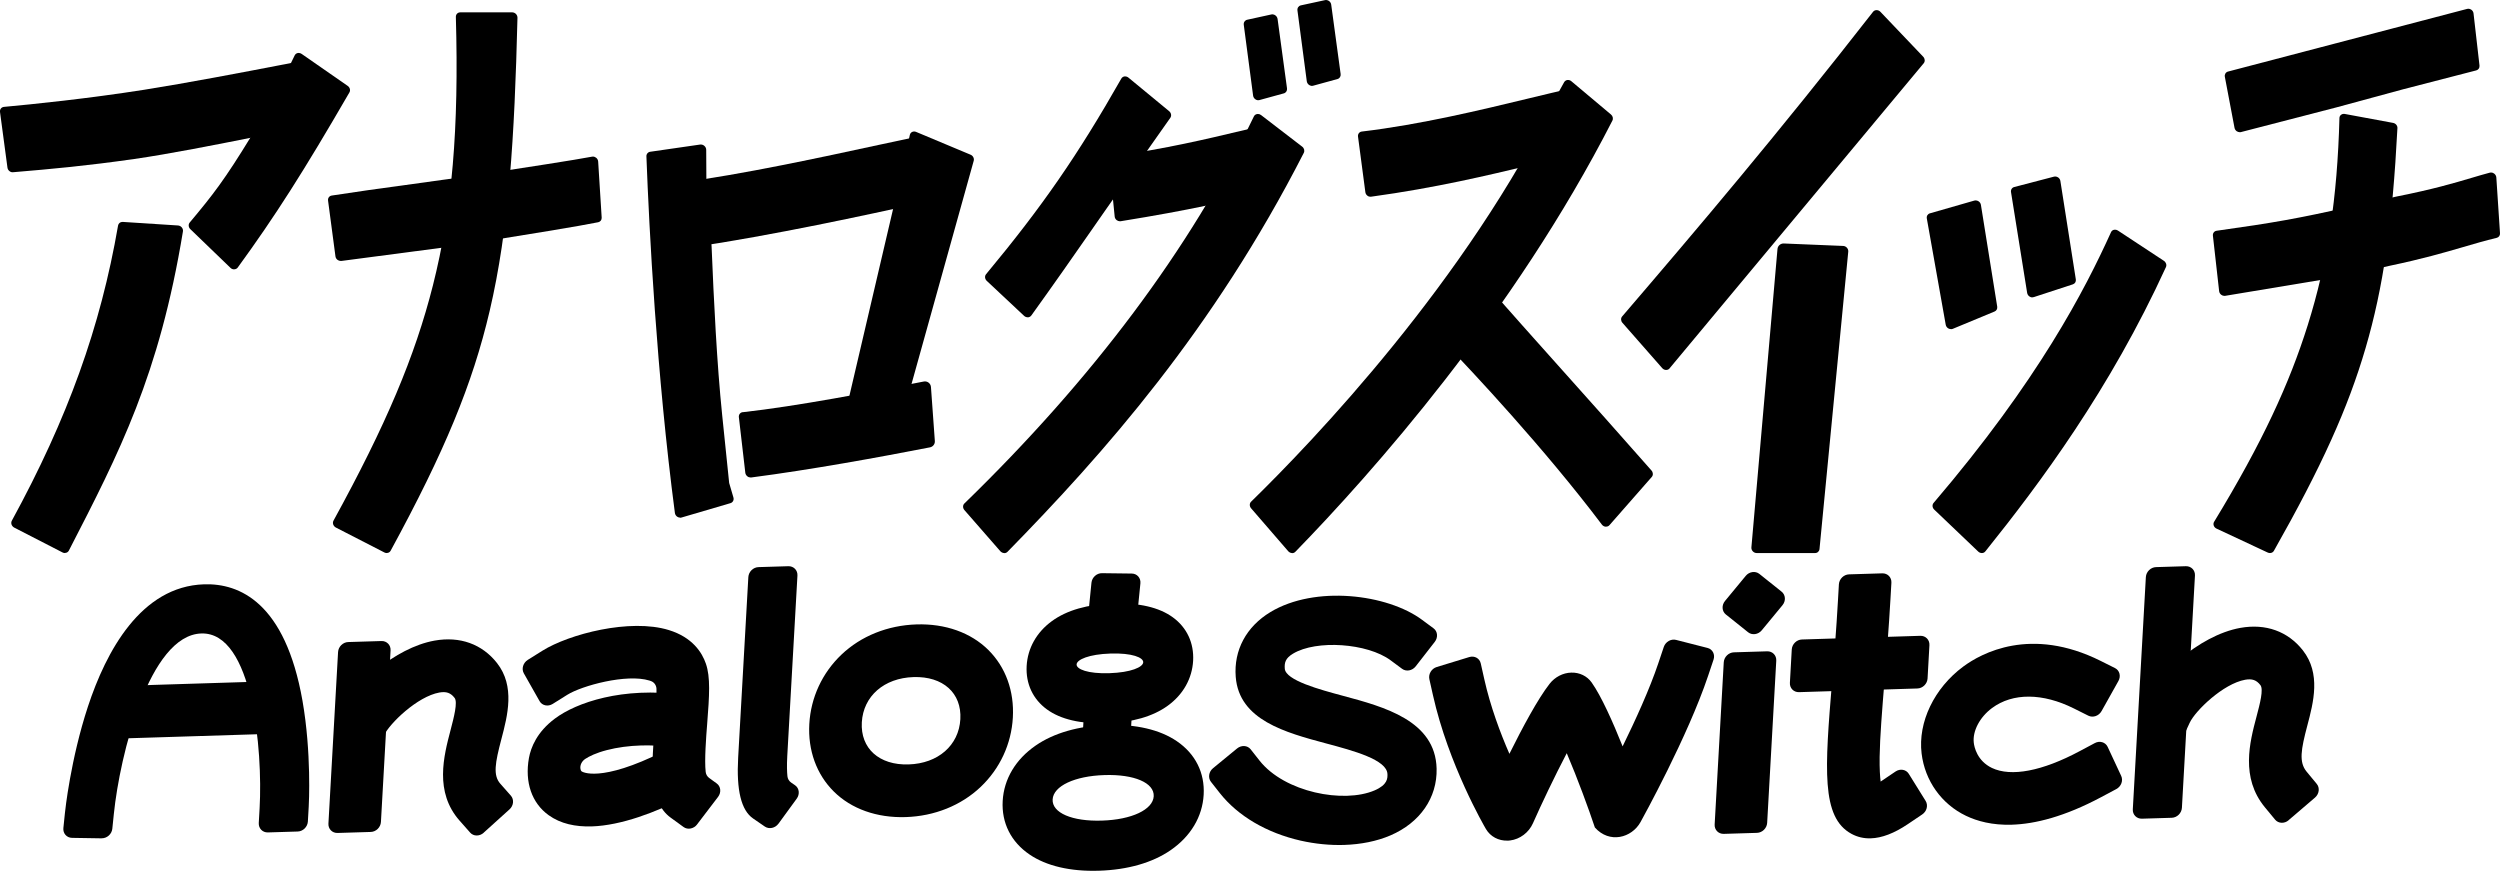
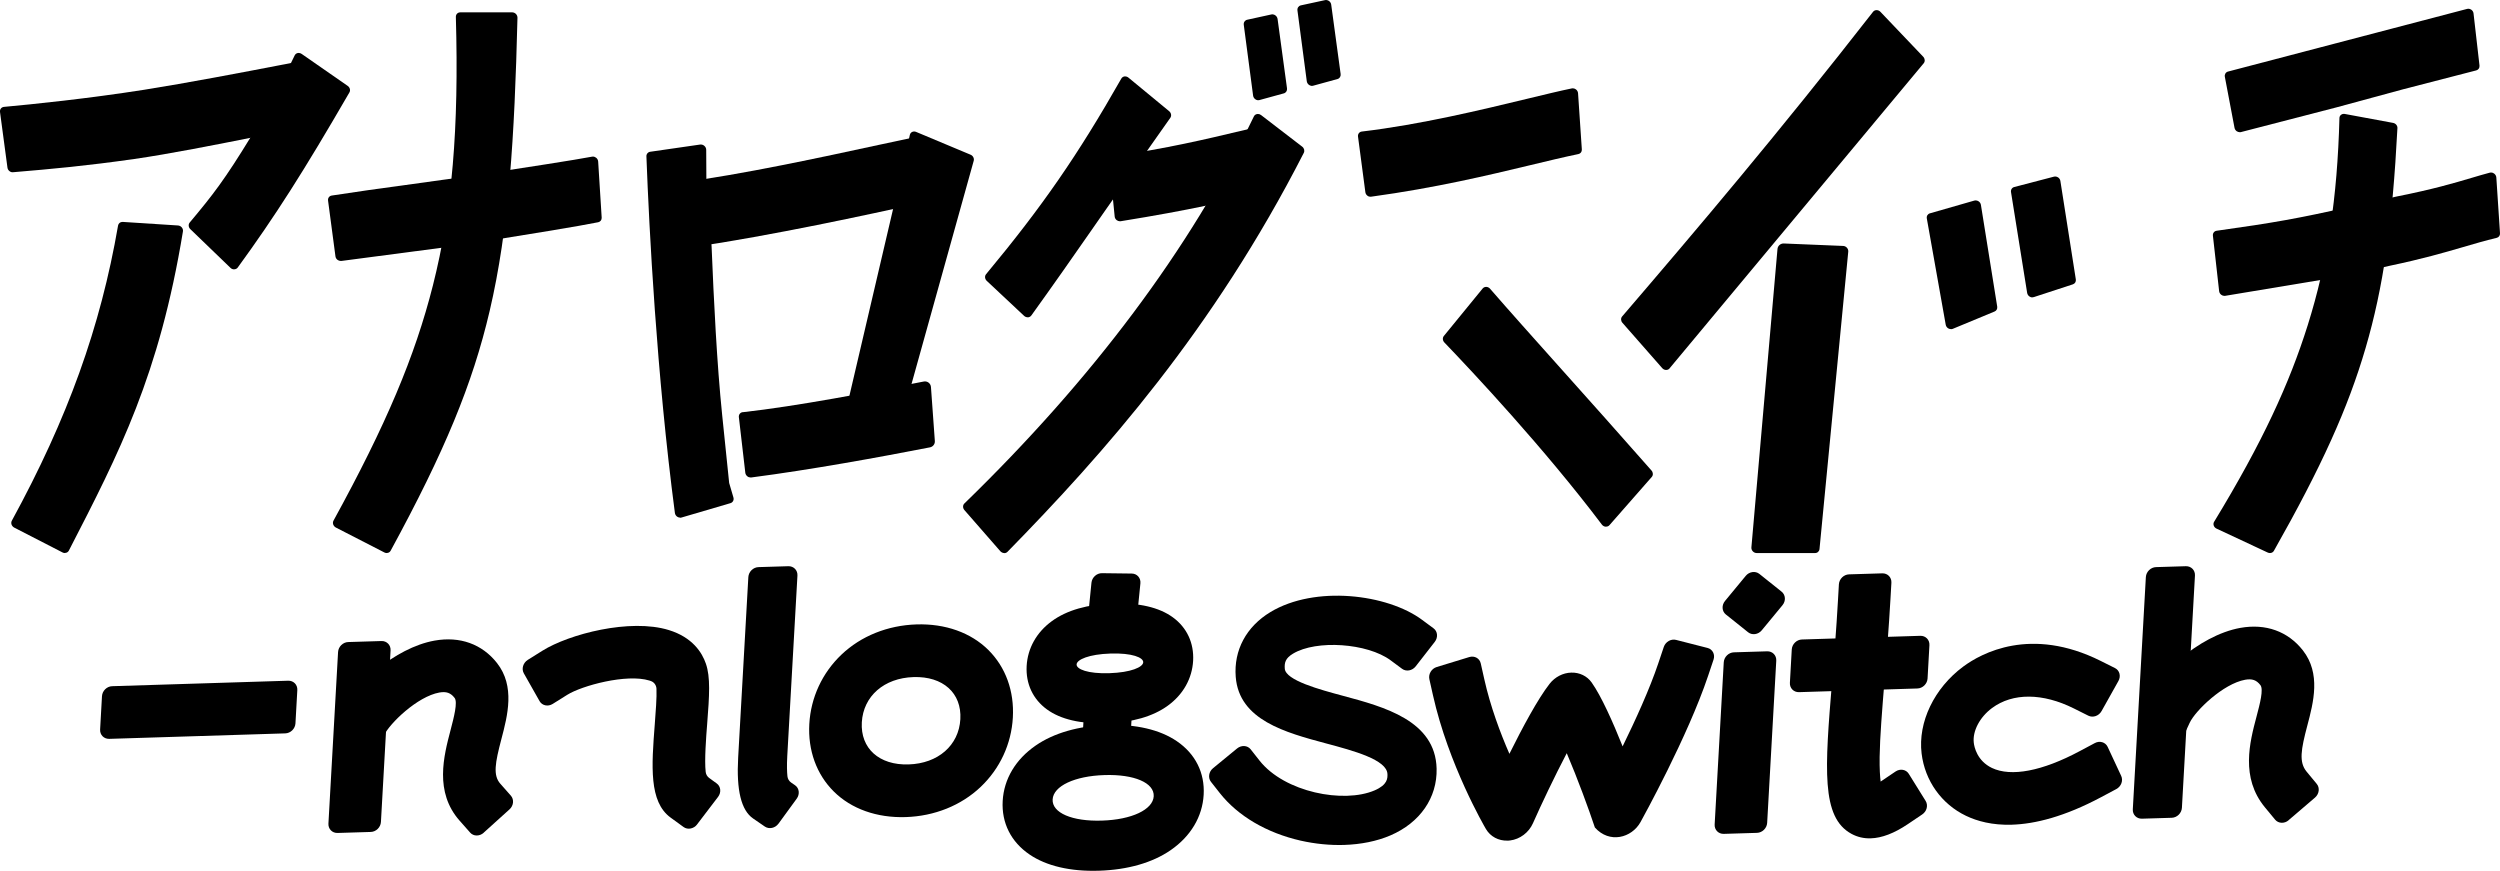
<svg xmlns="http://www.w3.org/2000/svg" id="_レイヤー_2" data-name="レイヤー_2" viewBox="0 0 469.44 163.52">
  <g id="_レイヤー_1-2" data-name="レイヤー_1">
    <g id="logo_x5F_analogswitch">
      <g>
        <path d="M429.75,154.02c-.79.68-1.93.63-2.54-.11l-1.91-2.31c-4.61-5.58-2.86-12.23-1.57-17.08.63-2.38,1.34-5.08.72-5.87-.75-.96-1.55-1.24-2.86-1.01-4.13.74-9.37,5.82-10.42,8.08l-.87,1.88c-.59,1.26-2.24,1.58-3.07.59l-4.96-5.97h0c2.32-5.02,10.46-12.89,18.42-14.32,4.76-.85,8.93.65,11.73,4.22,3.42,4.36,1.99,9.77.84,14.12-1.2,4.54-1.6,6.87-.14,8.65l1.91,2.31c.61.74.46,1.89-.33,2.57l-4.96,4.24Z" />
        <path d="M407.8,153.56l-5.6.17c-1,.03-1.77-.76-1.71-1.76l2.45-43.61c.06-1,.91-1.84,1.91-1.87l5.6-.17c1-.03,1.77.76,1.71,1.76l-2.45,43.61c-.06,1-.91,1.84-1.91,1.87Z" />
        <path d="M252.39,158.66c-2.64.08-5.42-.19-8.17-.81-6.39-1.46-11.78-4.63-15.17-8.93l-1.66-2.11c-.59-.75-.42-1.9.39-2.56l4.52-3.71c.81-.66,1.94-.59,2.54.16l1.66,2.11c4.72,5.99,15.83,8.09,21.61,5.61,2.47-1.06,2.44-2.3,2.42-3.05-.07-2.71-6.39-4.4-11.48-5.76-7.68-2.06-16.38-4.39-17.01-12.51-.39-5,1.98-9.43,6.52-12.17,8.37-5.05,21.93-3.39,28.47,1.46l2.16,1.6c.77.57.87,1.7.23,2.53l-3.59,4.61c-.64.82-1.78,1.03-2.55.46l-2.16-1.6c-4.35-3.23-13.94-3.89-18.32-1.25-1.42.85-1.64,1.68-1.55,2.83.17,2.2,6.63,3.93,10.9,5.08,7.75,2.08,17.39,4.66,17.61,13.68.13,5.47-3.11,10.15-8.67,12.54-2.54,1.09-5.53,1.69-8.69,1.79Z" />
        <path d="M283.07,157.85c-1.68.05-3.21-.76-4.04-2.17-.29-.49-7.04-12.09-9.96-25.16l-.67-2.99c-.21-.96.4-1.98,1.38-2.28l6.11-1.87c.98-.3,1.95.23,2.16,1.19l.67,2.99c1.14,5.1,2.99,10.04,4.71,13.99,2.42-4.87,5.33-10.31,7.55-13.15,1-1.28,2.51-2.06,4.06-2.1h0c1.55-.05,2.98.64,3.84,1.86,1.82,2.57,3.99,7.45,5.81,11.99,2.4-4.9,5.08-10.77,6.71-15.63l1.02-3.04c.33-.97,1.36-1.57,2.31-1.32l5.91,1.51c.95.24,1.45,1.23,1.12,2.2l-1.02,3.04c-3.81,11.38-12.33,26.81-12.69,27.46-1.65,2.97-5.84,4.1-8.57,1.01-1.14-3.43-3.25-9.19-5.28-13.95-2.3,4.39-4.77,9.59-6.35,13.16-.78,1.75-2.44,3-4.3,3.23-.16.02-.31.03-.46.04Z" />
        <path d="M329.92,156.39l-6.24.19c-1,.03-1.77-.76-1.71-1.76l1.71-30.46c.06-1,.91-1.84,1.91-1.87l6.24-.19c1-.03,1.77.76,1.71,1.76l-1.71,30.46c-.06,1-.91,1.84-1.91,1.87Z" />
        <path d="M351.29,157.42c-1.3.04-2.51-.24-3.62-.84-5.74-3.1-5-12.21-3.64-28.75.37-4.52.79-9.64,1.09-14.98l.18-3.13c.06-1,.91-1.84,1.91-1.87l6.24-.19c1-.03,1.77.76,1.71,1.76l-.18,3.13c-.31,5.47-.73,10.66-1.11,15.24-.46,5.64-.86,10.52-.92,14.32-.03,2.25.07,3.71.19,4.65l2.8-1.89c.86-.58,1.97-.39,2.48.43l3.17,5.1c.51.82.22,1.95-.64,2.53l-2.7,1.82c-2.55,1.72-4.88,2.61-6.97,2.67ZM353.52,148.29h0s0,0,0,0Z" />
        <path d="M360.04,129.28l-22.23.69c-1,.03-1.77-.76-1.71-1.76l.35-6.26c.06-1,.91-1.84,1.91-1.87l22.23-.69c1-.03,1.77.76,1.71,1.76l-.35,6.26c-.06,1-.91,1.84-1.91,1.87Z" />
        <path d="M377.82,154.86c-3.72.12-6.56-.67-8.65-1.67-4.6-2.2-7.72-6.58-8.34-11.7-.71-5.88,2.37-12.29,7.83-16.33,3.38-2.5,12.67-7.61,25.79-1.06l2.7,1.35c.86.43,1.15,1.51.64,2.42l-3.17,5.66c-.51.91-1.62,1.29-2.48.86l-2.7-1.35c-5.88-2.94-11.49-2.97-15.38-.09-2.31,1.71-3.69,4.34-3.43,6.53.09.77.61,3.38,3.4,4.72,3.6,1.72,9.45.61,16.48-3.15l2.85-1.52c.91-.49,1.99-.17,2.4.7l2.55,5.47c.41.88,0,1.98-.92,2.47l-2.85,1.52c-6.88,3.67-12.4,5.03-16.74,5.17Z" />
        <path d="M328.26,118.73l-4.19-3.35c-.75-.6-.82-1.74-.15-2.54l3.88-4.7c.66-.81,1.81-.97,2.56-.38l4.19,3.35c.75.6.82,1.74.15,2.54l-3.88,4.7c-.66.81-1.81.97-2.56.38Z" />
      </g>
      <g>
-         <path d="M19.1,157.42l-5.58-.09c-1-.02-1.72-.84-1.62-1.84l.29-2.81c.04-.41,1.06-10.1,4.33-20.03,3.38-10.26,9.91-22.56,21.81-22.93,6.64-.21,15.23,3.42,18.47,21.87,1.71,9.78,1.2,19.47,1.17,19.87l-.16,2.81c-.06,1-.91,1.84-1.91,1.87l-5.6.17c-1,.03-1.76-.76-1.71-1.76l.16-2.81c.6-10.83-1.29-33.09-10.94-32.79-9.81.3-15.31,22.94-16.43,33.86l-.29,2.81c-.1,1-.99,1.8-1.99,1.79Z" />
        <path d="M69.62,156.22l-6.24.19c-1,.03-1.77-.76-1.71-1.76l1.81-32.22c.06-1,.91-1.84,1.91-1.87l6.24-.19c1-.03,1.77.76,1.71,1.76l-1.81,32.22c-.06,1-.91,1.84-1.91,1.87Z" />
        <path d="M90.83,156.37c-.78.7-1.92.69-2.55-.03l-1.98-2.24c-4.75-5.38-2.98-12.12-1.69-17.03.61-2.33,1.37-5.23.75-6.02-.75-.96-1.55-1.24-2.86-1.01-4.13.74-9.37,5.82-10.42,8.08l-1.06,2.29c-.53,1.15-2,1.55-2.89.78l-3.15-2.73c-.19-.16-.33-.36-.43-.59l-1.05-2.5c-.21-.51-.17-1.1.12-1.62,2.79-5.01,10.46-12.11,17.98-13.46,4.76-.85,8.93.65,11.73,4.22,3.42,4.36,1.98,9.85.82,14.26-1.19,4.52-1.6,6.82-.2,8.4l1.98,2.24c.63.72.52,1.87-.26,2.57l-4.84,4.37Z" />
        <path d="M130.9,154.81c-.63.83-1.78,1.05-2.55.48l-2.42-1.76c-4.1-2.98-3.58-9.72-2.98-17.52.16-2.11.4-5.1.32-6.68-.03-.66-.43-1.22-1.03-1.44-.1-.04-.2-.07-.29-.1-4.31-1.33-12.7.97-15.42,2.67l-2.75,1.72c-.88.55-1.98.32-2.46-.52l-2.96-5.23c-.47-.84-.14-1.96.74-2.52l2.75-1.72c5.01-3.13,16.47-6.12,23.74-3.88,4.42,1.36,6.23,4.19,6.96,6.32.87,2.52.66,5.93.24,11.29-.2,2.52-.53,6.85-.28,9.03.05.46.29.86.65,1.13l1.42,1.03c.78.56.89,1.69.26,2.52l-3.95,5.18Z" />
-         <path d="M111.1,155.18c-3.03.09-5.83-.49-8.08-2.11-3.17-2.28-4.51-6.19-3.7-10.73.36-1.98,1.49-4.88,4.88-7.41,4.03-3.02,12.72-6,23.95-4.47l3.05.41c.98.13,1.59,1.05,1.37,2.04l-1.7,7.74c-.03.15-.18.25-.32.23h0c-.21-.03-.39.2-.31.39l2.02,4.69c.38.89-.06,1.99-.98,2.45l-2.89,1.45c-5.22,2.61-11.66,5.14-17.29,5.32ZM120.38,139.98c-2.26.07-4.46.36-6.42.87-2.05.53-3.33,1.17-4.07,1.66-.64.43-1.02,1.17-.89,1.89.03.2.11.37.24.46.03.02,3.37,2.25,15.38-3.77l1.58-.79-.2-.03c-1.84-.25-3.75-.34-5.62-.29Z" />
        <path d="M146.17,154.67c-.61.84-1.75,1.08-2.55.54l-2.21-1.52c-2.23-1.54-3.15-5.28-2.8-11.45l1.91-33.88c.06-1,.91-1.84,1.91-1.87l5.6-.17c1-.03,1.77.76,1.71,1.76l-1.91,33.88c-.1,1.79-.05,3.01.03,3.8.05.49.3.91.69,1.18l.74.51c.79.54.93,1.67.32,2.51l-3.44,4.72ZM148.09,147.01h0s0,0,0,0Z" />
        <path d="M170.06,153.43c-5.41.17-10.21-1.54-13.5-4.81-3.24-3.22-4.87-7.72-4.59-12.68.28-4.96,2.42-9.58,6.04-13.02,3.67-3.49,8.68-5.5,14.09-5.67,5.41-.17,10.21,1.54,13.5,4.81,3.24,3.22,4.87,7.72,4.59,12.68-.28,4.96-2.42,9.58-6.04,13.02-3.67,3.49-8.68,5.5-14.09,5.67ZM171.54,127.14c-5.53.17-9.43,3.58-9.71,8.49-.28,4.9,3.26,8.09,8.79,7.91,5.53-.17,9.43-3.58,9.71-8.49s-3.26-8.09-8.79-7.91Z" />
        <path d="M206.38,163.5c-5.37.17-9.88-.88-13.05-3.04-3.49-2.37-5.28-5.94-5.05-10.06.23-4.12,2.43-7.81,6.2-10.41,3.42-2.36,8.07-3.69,13.44-3.86,5.37-.17,9.88.88,13.05,3.04,3.49,2.37,5.28,5.94,5.05,10.06-.23,4.12-2.43,7.81-6.2,10.41-3.42,2.36-8.07,3.69-13.44,3.86ZM207.39,145.54c-5.59.17-9.59,2.06-9.73,4.57-.14,2.52,3.66,4.16,9.25,3.98,5.59-.17,9.59-2.06,9.73-4.57.14-2.52-3.66-4.16-9.25-3.98Z" />
        <path d="M207.78,135.81c-4.84.15-8.61-.72-11.19-2.6-2.64-1.92-3.99-4.82-3.81-8.16.19-3.34,1.87-6.33,4.74-8.42,2.8-2.04,6.68-3.16,11.52-3.31,4.84-.15,8.61.72,11.19,2.6,2.64,1.92,3.99,4.82,3.81,8.16-.19,3.34-1.87,6.33-4.74,8.42-2.8,2.04-6.68,3.16-11.52,3.31ZM208.52,122.72c-4.06.13-6.31,1.14-6.36,2.04-.05.89,2.09,1.78,6.15,1.65s6.31-1.14,6.36-2.04-2.09-1.78-6.15-1.65Z" />
        <path d="M210.12,144.92l-5.4.17c-1,.03-1.77-.76-1.71-1.76l.57-10.2c.06-1,.91-1.84,1.91-1.87l5.4-.17c1-.03,1.77.76,1.71,1.76l-.57,10.2c-.06,1-.91,1.84-1.91,1.87Z" />
        <path d="M53.57,137.71l-33.06,1.03c-1,.03-1.77-.76-1.71-1.76l.35-6.26c.06-1,.91-1.84,1.91-1.87l33.06-1.03c1-.03,1.77.76,1.71,1.76l-.35,6.26c-.06,1-.91,1.84-1.91,1.87Z" />
        <path d="M211.25,120.32l-5.58-.07c-1-.01-1.72-.84-1.62-1.84l.9-8.99c.1-1,.99-1.81,1.99-1.79l5.58.07c1,.01,1.72.84,1.62,1.84l-.9,8.99c-.1,1-.99,1.81-1.99,1.79Z" />
      </g>
      <g>
        <g>
-           <path d="M372.14,103.85c-.25,0-.49-.1-.68-.28l-8.26-7.88c-.37-.35-.42-.9-.12-1.25,19.69-23.06,28.44-40.06,33.32-50.84.1-.23.3-.39.55-.45.07-.02.14-.02.21-.02.19,0,.37.06.53.16l8.64,5.69c.4.27.57.77.38,1.18-10.51,22.97-23.65,40.6-33.92,53.39-.15.19-.38.3-.63.3h-.02Z" />
          <path d="M129.45,46.51c-.21,0-.42-.07-.6-.21-.21-.16-.35-.4-.39-.66l-1.38-10.43c-.06-.47.25-.88.71-.94,11.3-1.45,26.86-4.82,37.16-7.05,2.81-.61,5.24-1.13,6.96-1.48.06-.01.12-.02.18-.02.21,0,.42.07.6.21.23.18.37.44.39.71l.77,10.55c.03.43-.23.79-.64.87l-.6.13c-9.54,2.09-27.3,5.98-43.03,8.3-.04,0-.09,0-.13,0Z" />
          <path d="M127.72,97.2c-.19,0-.38-.06-.55-.17-.24-.16-.4-.42-.44-.7-3.44-26.18-4.83-53.2-5.35-66.98-.02-.43.28-.79.7-.85l9.41-1.36s.09,0,.13,0c.23,0,.46.09.64.25.22.19.35.46.35.74l.03,5.55c0,.06,0,.12-.02.18l-.03.11c-.01.05-.03.11-.03.16-.01.11.01.22.08.32.09.14.15.3.16.46,0,.11.81,11.25.82,11.36.42,10.22.99,21.99,1.99,31.7l1.31,12.72.8,2.73c.14.46-.11.93-.55,1.06l-9.23,2.71c-.08.02-.16.04-.25.04ZM159.55,79.43c-.28,0-.55-.13-.74-.34-.21-.24-.29-.55-.23-.84l9.37-40.07,2.9-12.86c.06-.25.22-.45.44-.55.11-.05.24-.08.37-.08s.25.03.37.08l10.22,4.28c.46.19.72.69.59,1.15l-13.36,47.94c-.09.33-.38.57-.73.59l-9.12.72s-.05,0-.07,0Z" />
          <path d="M313.5,69.19c-.16.18-.39.28-.64.28h-.04c-.26-.01-.52-.14-.7-.35l-7.47-8.51c-.31-.35-.33-.86-.05-1.19,14.02-16.35,29.21-34.24,47.12-57.21.16-.2.4-.31.66-.31.26,0,.52.11.71.31l8.05,8.45c.32.34.37.85.11,1.19l-47.75,57.32Z" />
          <path d="M63.97,49c-.21,0-.43-.08-.6-.21-.21-.16-.35-.4-.38-.65l-1.39-10.48c-.06-.47.23-.87.69-.94,5.68-.87,8.56-1.26,12.54-1.8h.03c3.13-.43,7.02-.96,13.5-1.88h.04c11.25-1.73,19.37-2.98,22.76-3.62.05-.01.11-.02.17-.02.22,0,.43.08.61.22.23.18.36.44.38.71l.66,10.53c.03.43-.24.78-.65.87-3.49.72-12.9,2.24-25.81,4.32-.12.02-22.2,2.92-22.42,2.95-.04,0-.08,0-.12,0Z" />
          <path d="M72.62,103.85c-.15,0-.3-.04-.44-.11l-9.11-4.68c-.23-.12-.41-.33-.5-.57-.08-.24-.07-.5.05-.72,9.89-18.03,15.29-30.83,18.67-44.17,3.61-14.28,4.9-29.37,4.31-50.43-.01-.48.35-.85.83-.85h9.75c.26,0,.51.11.7.3.19.19.29.45.29.71-.55,22.61-1.62,39.7-5.22,55.05-3.22,13.74-8.44,26.37-18.6,45.04-.14.27-.42.42-.73.42Z" />
          <path d="M257.36,36.95c-.21,0-.43-.07-.6-.21-.21-.16-.35-.4-.38-.66l-1.38-10.44c-.06-.47.25-.89.72-.94,11.06-1.31,22.6-4.11,31.04-6.15,3.34-.81,6.2-1.5,8.39-1.95.06-.01.12-.02.18-.02.21,0,.43.08.6.21.23.18.37.44.39.72l.71,10.55c.03.43-.24.79-.65.87-2.75.57-5.65,1.27-9.02,2.08-7.88,1.89-17.69,4.25-29.87,5.92-.04,0-.08,0-.12,0Z" />
          <path d="M301.58,98.9s-.05,0-.08,0c-.28-.02-.54-.17-.71-.4-10.8-14.31-24.29-28.69-29.58-34.2-.33-.35-.37-.87-.09-1.21l7.29-8.92c.16-.19.39-.3.65-.3h.03c.27.01.53.14.71.35,3.59,4.14,8.23,9.32,13.6,15.33l.02.02c5.12,5.73,10.93,12.22,16.7,18.79.31.36.33.87.05,1.19l-7.95,9.06c-.15.18-.38.28-.63.28Z" />
-           <path d="M242.64,103.85s-.05,0-.07,0c-.26-.02-.5-.15-.68-.35l-6.97-8.06c-.32-.37-.32-.92,0-1.23,11.63-11.35,40.52-41.53,57.51-76.47,0-.01.01-.03.02-.04l1.26-2.27c.13-.22.35-.37.61-.41.04,0,.08,0,.12,0,.23,0,.45.08.63.24l7.43,6.24c.35.29.46.77.27,1.14-18.54,36.29-45.26,66.31-59.54,80.98-.16.16-.37.25-.6.25Z" />
          <path d="M366.34,61.8c-.17,0-.34-.05-.49-.13-.26-.15-.44-.41-.49-.69l-3.55-19.96c-.08-.44.16-.84.58-.96l8.36-2.4c.08-.02.16-.03.24-.03.19,0,.37.06.54.17.24.16.4.4.44.68l3.06,19.1c.06.4-.13.76-.49.91l-7.86,3.26c-.1.04-.22.06-.33.06ZM381.63,55.85c-.18,0-.36-.05-.52-.16-.25-.16-.41-.41-.46-.69l-3.03-18.93c-.07-.44.18-.84.6-.95l7.47-1.95c.07-.02.15-.03.22-.03.19,0,.38.06.55.17.23.16.39.4.43.67l2.9,18.48c.07.42-.16.8-.55.93l-7.34,2.4c-.09.03-.18.04-.27.04Z" />
          <path d="M210.29,41.55c-.21,0-.43-.08-.6-.21-.22-.17-.36-.42-.38-.68l-1.04-10.42c-.05-.46.26-.85.71-.91,9.83-1.36,17.97-3.31,23.92-4.73h.03c1.47-.36,2.87-.69,4.07-.96.06-.01.13-.02.19-.02.21,0,.43.08.6.21.23.18.38.45.39.73l.49,10.53c.02.4-.24.75-.62.85l-.63.15c-7.26,1.76-13.54,3.28-26.97,5.45-.05,0-.09.01-.14.01Z" />
          <path d="M188.59,103.85s-.05,0-.07,0c-.26-.02-.5-.15-.68-.34l-6.75-7.73c-.33-.38-.33-.92,0-1.24,24.1-23.4,42.39-47.85,54.36-72.68.11-.23.33-.4.59-.44.05,0,.11-.02.16-.02.21,0,.42.07.6.21l7.72,5.93c.38.29.5.78.3,1.17-17.03,33.34-37.68,56.57-55.64,74.91-.16.16-.37.25-.6.25Z" />
          <path d="M192.97,59.58c-.24,0-.49-.1-.67-.27l-7.01-6.57c-.37-.35-.43-.89-.13-1.25,10.58-12.74,17.22-22.35,25.4-36.74.13-.22.35-.37.6-.4.04,0,.08,0,.12,0,.22,0,.44.08.62.23l7.64,6.3c.39.32.48.87.22,1.24l-.67.95c-1.88,2.67-5.81,8.23-11.69,16.64-.85,1.22-1.73,2.48-2.64,3.79-3.16,4.54-6.75,9.69-11.11,15.75-.15.2-.38.32-.63.34h-.04Z" />
          <path d="M417.69,55.56c-.21,0-.42-.07-.6-.21-.22-.17-.36-.41-.39-.68l-1.17-10.42c-.05-.46.25-.86.7-.92,10.87-1.52,15.31-2.32,24.99-4.49,0,0,8.74-1.93,8.81-1.94,6.86-1.36,10.84-2.54,14.04-3.49,1.21-.36,2.33-.69,3.46-.99.07-.02.15-.03.23-.03.2,0,.41.07.58.2.24.18.39.45.41.73l.69,10.48c.03.41-.23.77-.62.86-2.2.53-4.18,1.11-6.29,1.73-3.57,1.04-7.61,2.22-13.87,3.53l-8.63,1.94-22.2,3.69s-.1.01-.15.01Z" />
          <path d="M420.57,24.82c-.19,0-.37-.06-.54-.16-.23-.15-.39-.39-.44-.65l-1.82-9.6c-.08-.44.17-.86.59-.97l44.91-11.77c.07-.02.15-.03.22-.03.2,0,.4.06.56.18.24.17.39.42.42.7l1.12,9.79c.05.43-.2.8-.61.91l-13.71,3.54-12.53,3.4-17.97,4.65c-.07.02-.15.03-.22.03Z" />
          <path d="M426.25,103.85c-.15,0-.3-.04-.44-.1l-9.62-4.5c-.23-.11-.41-.31-.5-.55-.08-.23-.07-.49.05-.69,9.12-14.99,14.16-26.01,17.6-36.96,3.72-11.85,5.56-23.85,5.95-38.89,0-.24.12-.46.31-.61.15-.11.33-.17.52-.17.06,0,.12,0,.18.02l9.07,1.68c.48.09.84.52.81.98-.93,18-2.66,29.95-5.97,41.26-3.3,11.31-8.3,22.35-17.23,38.12-.14.25-.42.41-.73.41Z" />
          <path d="M2.38,32.35c-.22,0-.44-.08-.62-.23-.2-.16-.33-.4-.36-.64L0,21.02c-.06-.49.26-.9.74-.95,5.29-.48,15.74-1.55,26.37-3.22,7.98-1.26,18.8-3.33,25.96-4.71l.33-.06c1.28-.25,2.45-.47,3.48-.67.05-.01.11-.02.17-.02.21,0,.43.08.6.21.22.18.37.43.38.71l.77,10.53c.03.43-.25.8-.67.88-2.8.51-6.3,1.21-9.99,1.94-7.67,1.53-16.37,3.25-22.9,4.19-9.02,1.29-15.4,1.87-22.8,2.49-.02,0-.05,0-.08,0Z" />
          <path d="M236.12,18.81c-.14-.02-.28-.08-.4-.17-.23-.16-.39-.42-.42-.7l-1.75-13.28c-.06-.46.21-.85.63-.95l4.57-1c.1-.02.21-.03.32,0,.15.02.3.09.42.18.22.16.37.41.41.68l1.77,13.02c.06.44-.19.83-.59.94l-4.59,1.26c-.12.03-.24.04-.36.02ZM246.2,16.11c-.14-.02-.28-.08-.4-.17-.23-.16-.39-.42-.42-.7l-1.75-13.28c-.06-.46.21-.85.63-.95L248.83.02c.1-.02.21-.03.32,0,.15.02.3.09.42.18.22.16.37.41.4.68l1.77,13.02c.06.44-.19.83-.59.94l-4.59,1.26c-.12.03-.24.04-.36.02Z" />
        </g>
        <path d="M12.19,103.85c-.15,0-.3-.04-.44-.11l-9.08-4.67c-.23-.12-.41-.33-.5-.57-.08-.24-.07-.5.05-.72,10.49-19.23,16.65-36.33,19.95-55.43.07-.4.41-.68.82-.68.02,0,.04,0,.06,0l10.38.67c.27.02.53.15.71.37.18.22.26.49.21.76-4.43,26.96-11.93,41.51-21.42,59.92-.14.28-.42.44-.74.44Z" />
        <path d="M43.96,50.58c-.25,0-.5-.1-.68-.28l-7.54-7.27c-.36-.35-.41-.89-.12-1.24,4.41-5.26,6.54-8.01,11.55-16.2,0,0,7.34-13.49,7.34-13.5.15-.31.43-.9.83-1.7.11-.22.32-.38.56-.43.06-.01.12-.02.18-.02.19,0,.39.06.56.18l8.65,6.01c.42.29.56.83.32,1.23-8.62,14.88-13.91,23.18-20.97,32.88-.15.2-.38.32-.64.33h-.03Z" />
        <path d="M139.47,77.39c-.46.05-.78.46-.73.93l1.21,10.45c.03.26.17.5.38.67.17.14.38.21.59.22.04,0,.09,0,.13,0,11.42-1.49,23.91-3.78,33.58-5.66.56-.11.96-.62.91-1.2l-.73-10.13c-.05-.68-.68-1.16-1.35-1.03-10.16,2.01-23.81,4.63-33.98,5.76Z" />
        <path d="M346.07,46.18c.27,0,.53.12.72.32.19.2.29.47.27.74l-5.4,55.85c-.04.44-.39.76-.83.76h-10.97c-.27,0-.53-.12-.72-.32-.19-.2-.29-.47-.27-.73l4.9-56.04c.05-.6.57-1.06,1.18-1.04l11.12.46Z" />
      </g>
    </g>
  </g>
</svg>